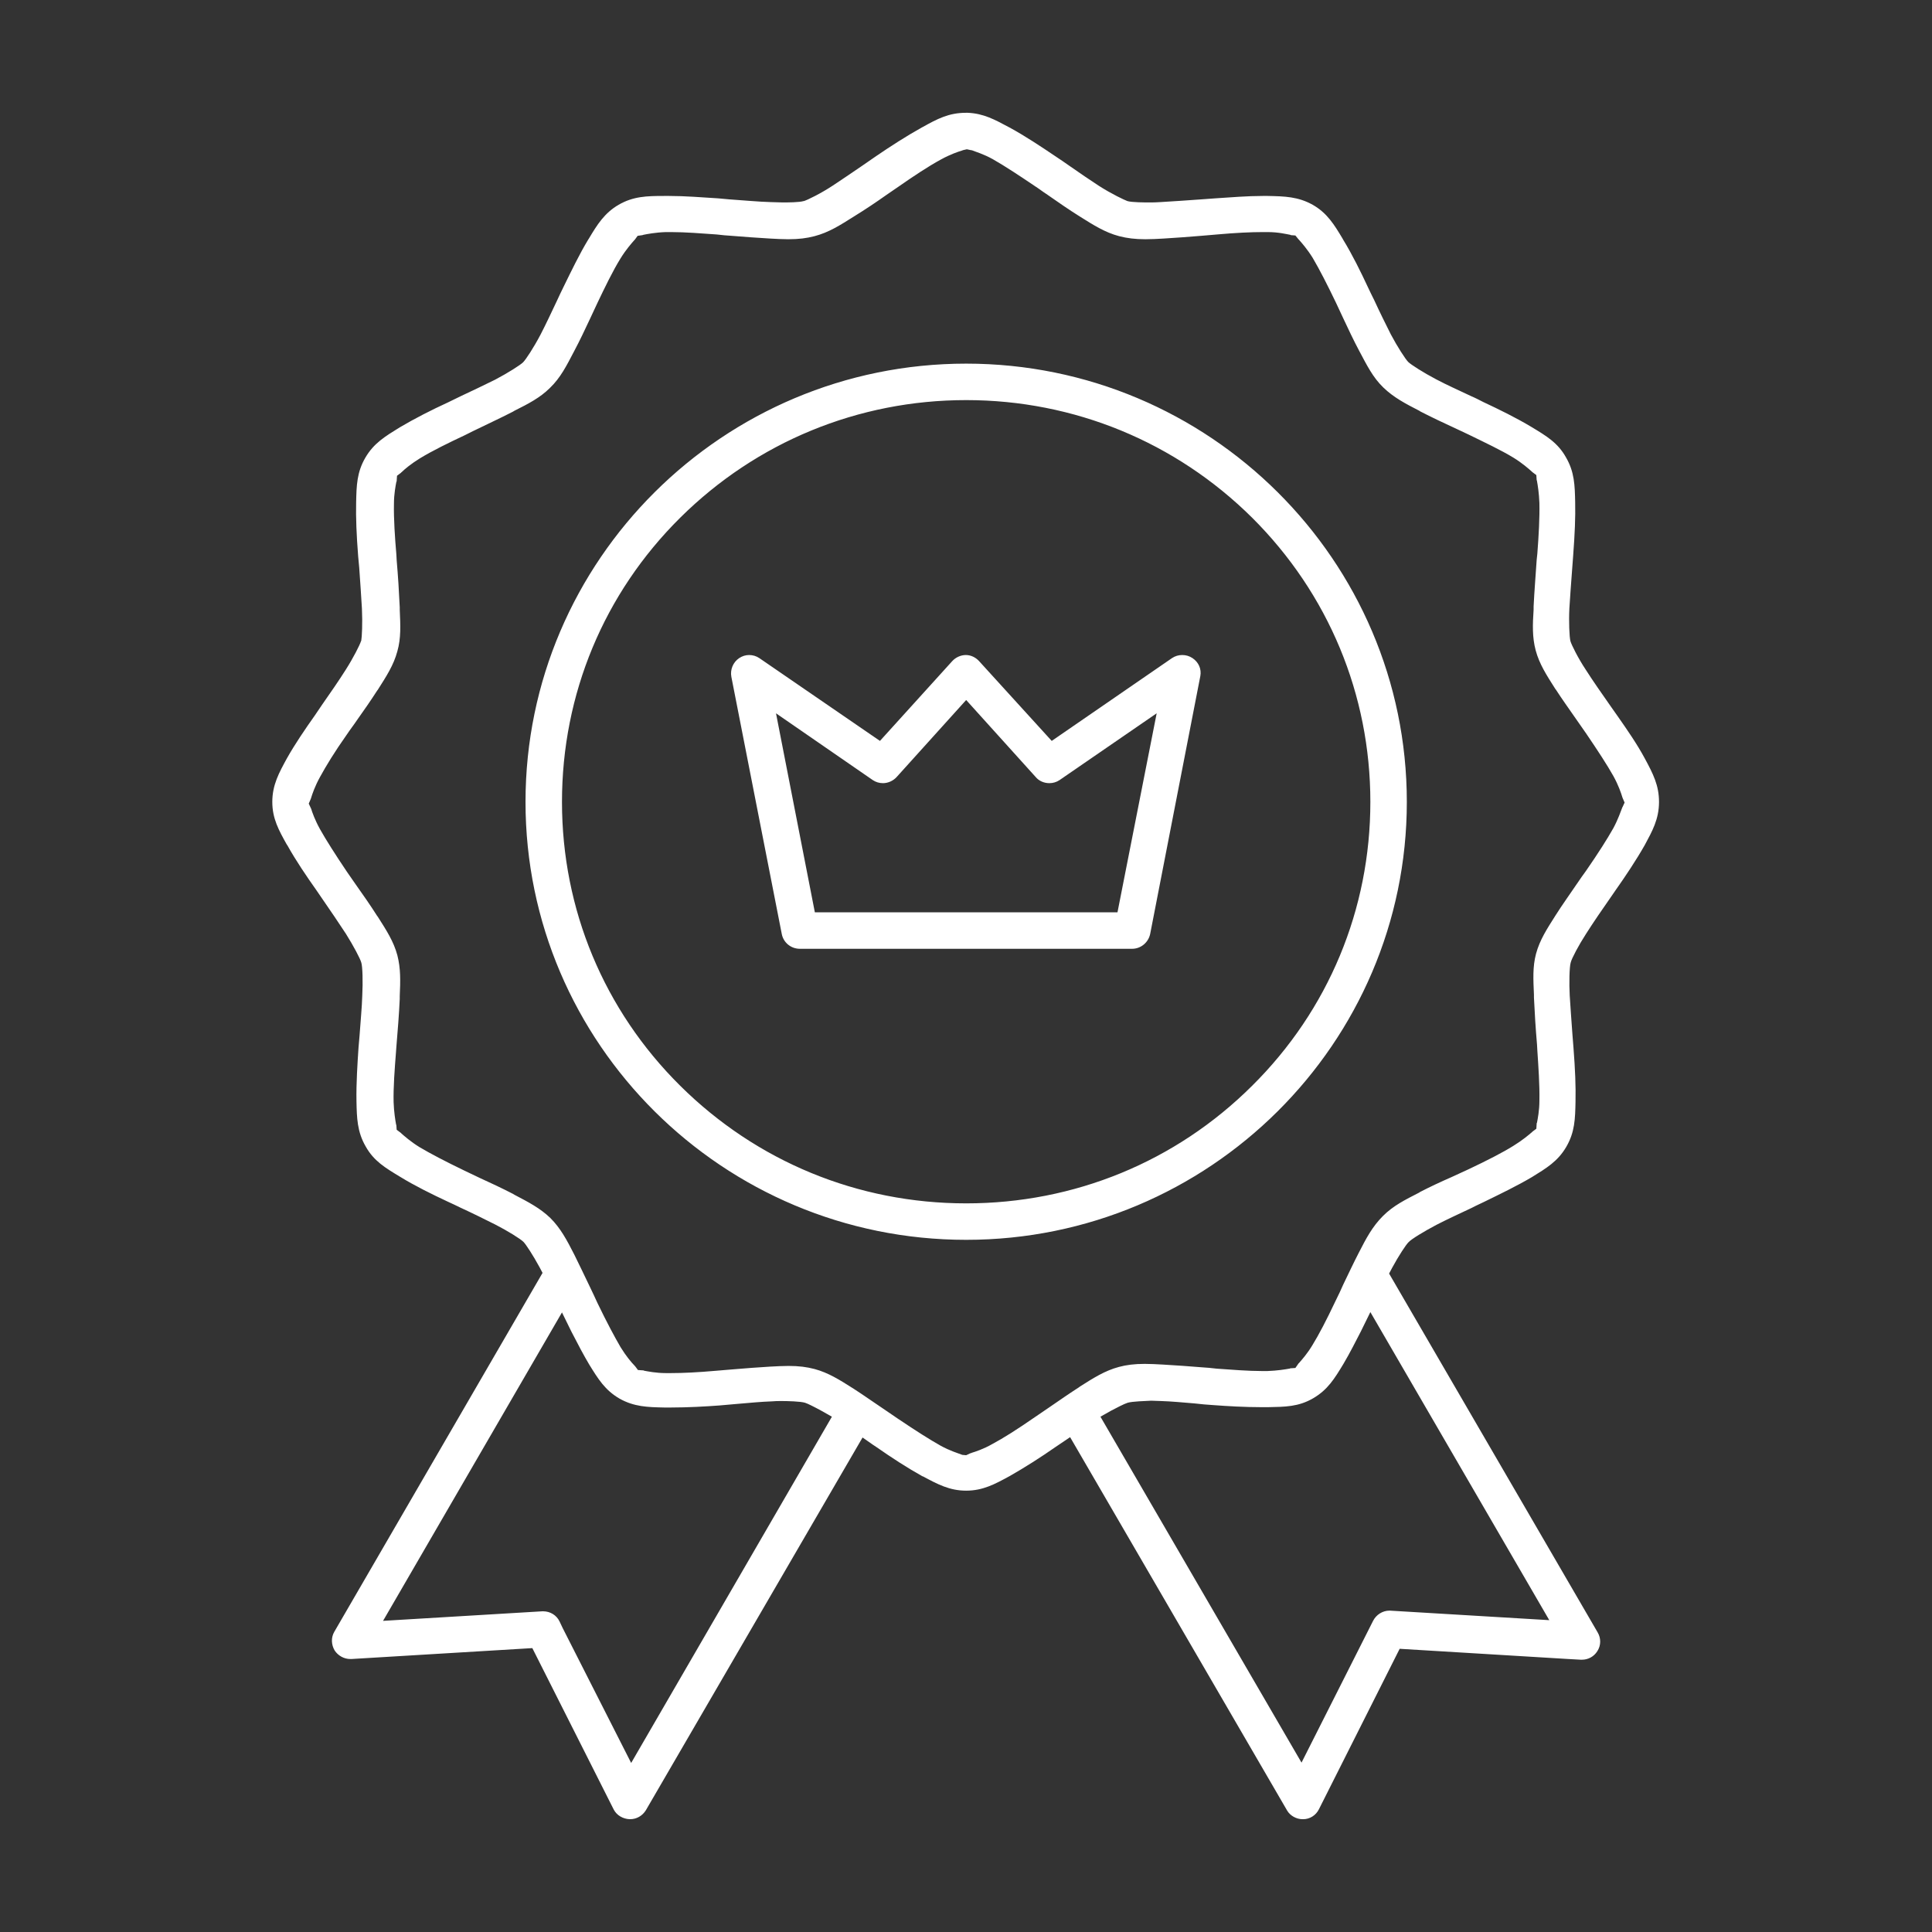
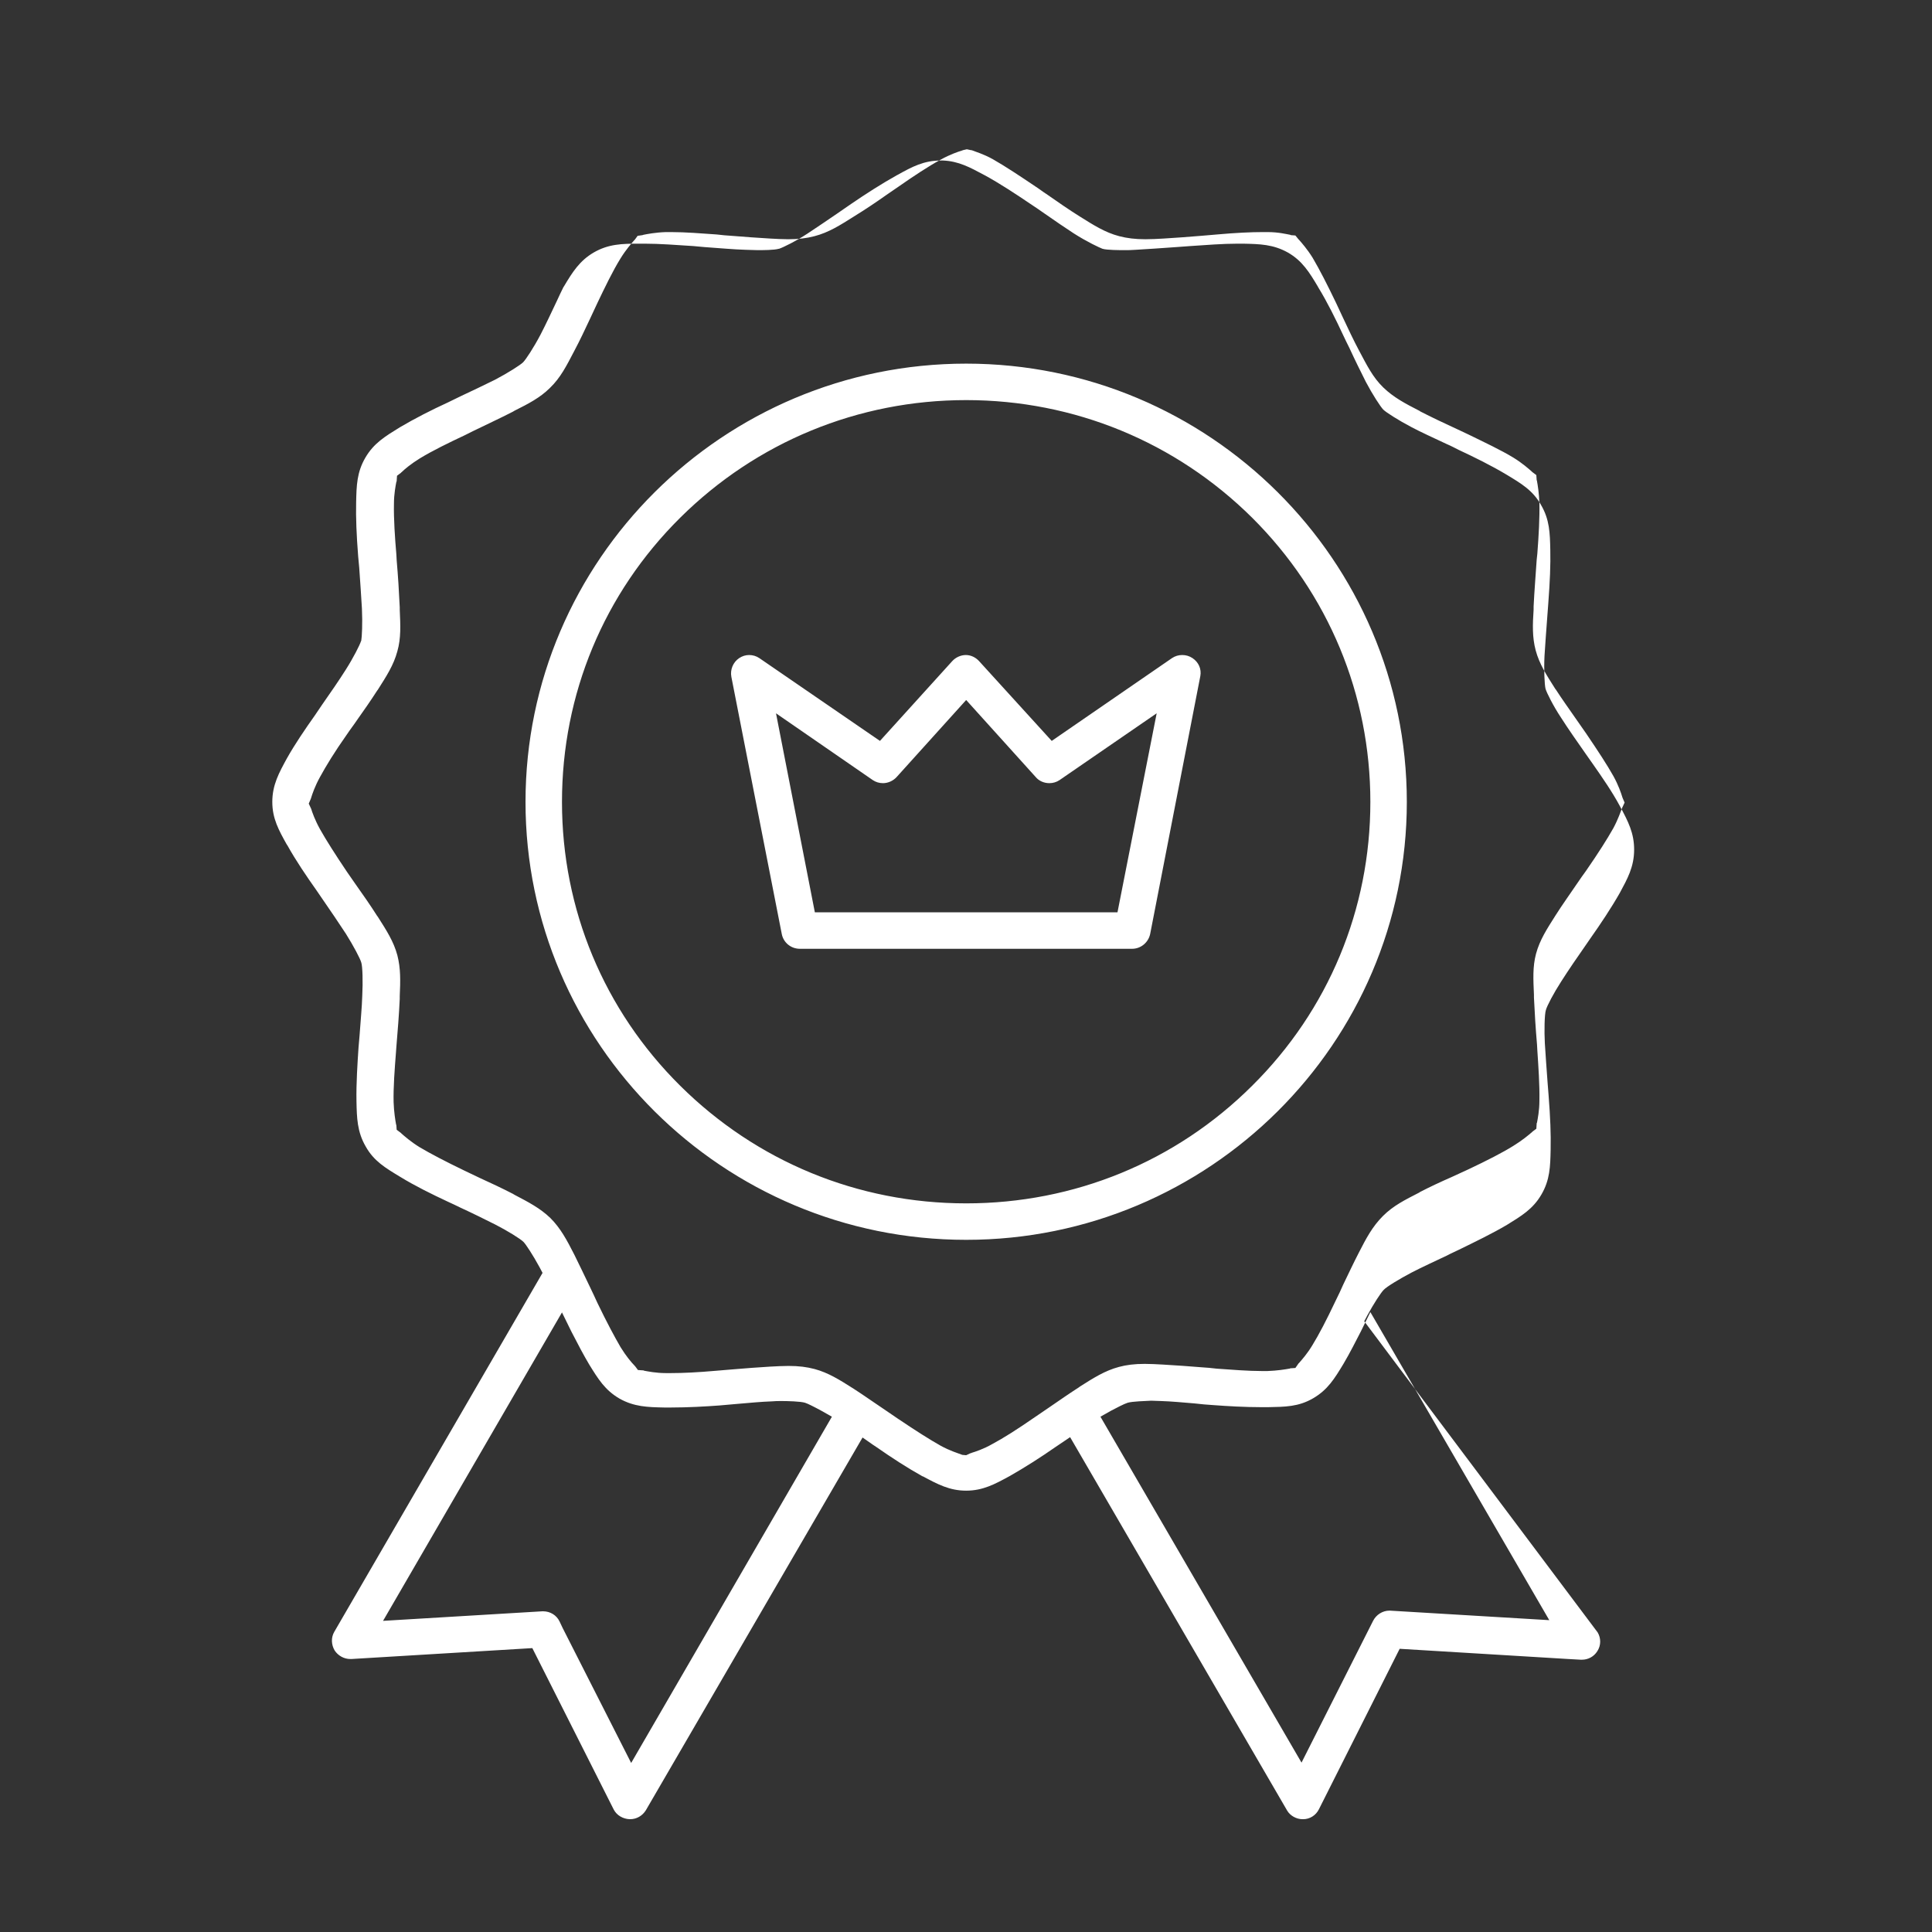
<svg xmlns="http://www.w3.org/2000/svg" id="Layer_1" x="0px" y="0px" viewBox="0 0 566.9 566.9" style="enable-background:new 0 0 566.9 566.9;" xml:space="preserve">
  <rect x="0" y="0" width="566.9" height="566.9" fill="#333333" stroke="none" />
  <style type="text/css">	.st0{fill:#FFFFFF;}</style>
  <g>
-     <path class="st0" d="M382.2,533.8c-1.8,0-3.6-1-4.5-2.5L314,421.7l-4.3,2.9c-4.3,3-9,6-13.4,8.5c-4.4,2.4-7.9,4.3-12.8,4.3  s-8.4-1.9-12.7-4.2h-0.1c-4.5-2.5-9.1-5.5-13.4-8.5l-1.2-0.8l-3-2.1l-63.6,109.4c-1,1.6-2.7,2.6-4.6,2.6h-0.2  c-1.9-0.1-3.7-1.1-4.6-2.8l-23.9-47.4l-53.1,3.2c-0.1,0-0.2,0-0.3,0c-1.9,0-3.6-1-4.6-2.5c-1-1.7-1.1-3.8-0.1-5.5l61.1-105.3  l-0.9-1.7c-1.9-3.5-4-6.7-4.7-7.4c-0.9-0.9-4.6-3.2-8.3-5.1c-3-1.5-6.4-3.2-10.1-4.9c-1.2-0.6-2.5-1.2-3.8-1.8  c-4.5-2.1-9.6-4.6-14-7.3c-4.3-2.6-7.7-4.6-10.1-8.9c-2.5-4.3-2.6-8.4-2.7-13.2c-0.1-5.4,0.3-11.3,0.6-15.8l0.3-3.5  c0.3-4.3,0.7-8.3,0.8-11.8c0.2-4,0.1-8.5-0.3-9.7c-0.3-1.1-2.3-4.9-4.5-8.4c-2.1-3.2-4.6-6.9-7.3-10.8l-1.3-1.9  c-2.9-4.1-6.1-8.8-8.6-13.3l-0.1-0.1c-2.4-4.3-4.3-7.7-4.3-12.6c0-5,2-8.6,4.3-12.8c2.3-4.1,5.3-8.5,8.2-12.6l2.1-3.1  c2.6-3.7,5-7.2,6.9-10.2c2.3-3.6,4.2-7.4,4.5-8.4l0.1-0.2c0.2-1,0.4-5.2,0.2-9.4c-0.2-3.6-0.5-7.7-0.8-12.1l-0.3-3.2  c-0.5-6.3-0.7-11.5-0.6-15.8c0.1-5,0.2-8.9,2.7-13.2s5.9-6.3,10.1-8.9c4.4-2.6,9.3-5.1,14.1-7.3c1.3-0.6,2.6-1.3,3.9-1.9  c3.6-1.7,7-3.3,10-4.8c3.8-2,7.4-4.3,8.2-5.1c0.8-0.8,3.1-4.3,5.1-8.1c1.5-2.9,3.1-6.3,4.8-9.9c0.6-1.3,1.2-2.6,1.9-4  c2.3-4.7,4.7-9.7,7.3-14l0.2-0.3c2.5-4.2,4.6-7.5,8.7-9.9c4.3-2.5,8.3-2.6,13.3-2.6c0.5,0,1.1,0,1.6,0c4.6,0,9.5,0.4,14.3,0.7  l3.3,0.3c4.4,0.3,8.5,0.7,12.1,0.8c1.1,0,2.3,0.1,3.5,0.1c1.5,0,4.9,0,6.2-0.4l0,0h0.1l0,0c1.2-0.4,4.9-2.2,8.4-4.5  c2.6-1.7,5.5-3.7,8.6-5.8c1.4-1,2.8-1.9,4.2-2.9c4.1-2.8,8.9-5.9,13.4-8.4l0.2-0.1c4.3-2.4,7.7-4.2,12.7-4.2h0.6  c4.6,0.2,7.9,2,12,4.2l0.2,0.1c4.6,2.5,9.4,5.7,13.4,8.4c1.5,1,3,2,4.4,3c3,2.1,5.8,4,8.4,5.7c3.9,2.5,7.6,4.2,8.4,4.5  c1.3,0.4,5.2,0.4,6.3,0.4c1.1,0,2.3,0,3.4-0.1c3.6-0.2,7.7-0.5,12-0.8l4.1-0.3c4.6-0.3,9.4-0.7,13.9-0.7c0.5,0,0.9,0,1.4,0h0.1  c5,0.1,8.9,0.2,13.2,2.6c4.2,2.4,6.3,5.8,8.8,10l0.1,0.2c2.7,4.4,5.2,9.5,7.3,14c0.6,1.3,1.2,2.5,1.8,3.7c1.7,3.7,3.4,7.1,4.9,10.1  c1.9,3.6,4.3,7.3,5.1,8.1c0.8,0.8,4.4,3.1,8.2,5.1c3,1.6,6.6,3.2,10.4,5c1.2,0.5,2.3,1.1,3.5,1.7c4.5,2.1,9.6,4.6,14.1,7.3  c4.3,2.6,7.7,4.6,10.1,8.9c2.5,4.3,2.6,8.2,2.7,13.2c0.1,4.3-0.1,9.2-0.6,15.8c-0.1,1.3-0.2,2.7-0.3,4c-0.3,4.1-0.6,7.9-0.8,11.3  c-0.2,3.9,0,8.4,0.3,9.6c0.3,1.1,2.3,5.1,4.5,8.4c2.1,3.3,4.7,7,7.5,11l1.9,2.7c2.8,4,5.7,8.2,7.9,12.3c2.5,4.6,4.2,8,4.2,12.8  c0,5.1-2,8.6-4.2,12.7c-2.5,4.4-5.7,9.2-8.6,13.3l-1.1,1.6c-2.8,4-5.4,7.8-7.5,11.1c-2.2,3.4-4.2,7.2-4.5,8.4  c-0.4,1.2-0.5,6.2-0.3,9.7c0.2,3.4,0.5,7.3,0.8,11.5l0.3,3.8c0.5,6.4,0.7,11.4,0.6,15.8v0.1c-0.1,5-0.2,8.9-2.7,13.2  c-2.5,4.3-5.9,6.3-10.1,8.9c-4.4,2.6-9.4,5-14.1,7.3c-1.2,0.6-2.4,1.1-3.5,1.7c-3.8,1.8-7.3,3.4-10.4,5c-3.6,1.9-7.4,4.2-8.2,5.1  c-0.8,0.8-2.9,4-4.8,7.5l-0.9,1.7L468.8,479c1,1.7,1,3.8-0.1,5.5c-1,1.6-2.7,2.5-4.5,2.5c-0.1,0-0.2,0-0.4,0l-3.6-0.2l0,0l-49.5-3  L387,530.9c-0.9,1.8-2.7,2.9-4.6,2.9L382.2,533.8z M185.2,517.3l58.9-101.6l-3-1.7c-2.2-1.2-4.2-2.2-4.9-2.4  c-1.3-0.4-5.1-0.5-6.9-0.5c-0.9,0-1.9,0-2.9,0.1c-2.9,0.1-6.2,0.4-9.6,0.7c-1.9,0.2-3.8,0.3-5.7,0.5c-4,0.3-9.3,0.6-14.2,0.6  c-0.6,0-1.2,0-1.8,0h-0.2c-4.9-0.1-8.8-0.2-13.1-2.6c-4.3-2.5-6.3-5.8-8.9-10c-1.6-2.7-3.2-5.7-5.2-9.6l-2.8-5.7l-52.5,90.5  l46.7-2.8c0.1,0,0.2,0,0.3,0c2,0,3.9,1.1,4.8,3l0.9,1.9l0,0L185.2,517.3z M330.9,411.6c-1,0.3-3.5,1.6-5,2.4l-3,1.7l59,101.5  l21-41.6c0.9-1.8,2.8-3,4.8-3h0.1l46.8,2.8L402.1,385l-2.8,5.7c-1.4,2.7-3.2,6.3-5.1,9.5c-2.6,4.3-4.6,7.6-8.9,10.1  s-8.2,2.5-13.2,2.6c-0.7,0-1.3,0-2,0c-4.9,0-10-0.3-14-0.6c-1.9-0.1-3.8-0.3-5.6-0.5c-3.5-0.3-6.8-0.6-9.8-0.7c-1,0-2-0.1-2.9-0.1  C335.9,411.1,332.3,411.2,330.9,411.6L330.9,411.6C331,411.5,330.9,411.6,330.9,411.6L330.9,411.6z M283.5,427l1.3-0.6  c0.1,0,0.2,0,0.3-0.1c1-0.3,3.5-1.1,6.1-2.6c3.2-1.7,7.3-4.3,12.5-7.9c1.5-1,2.9-2,4.4-3c2.9-2,5.8-4,8.6-5.8l0.1-0.1  c4.1-2.6,7.4-4.7,11.5-5.8c2.2-0.6,4.6-0.9,7.6-0.9c1.7,0,3.4,0.1,5.3,0.2c3.7,0.2,7.6,0.5,11.4,0.8c1.5,0.1,2.9,0.2,4.4,0.4  c4.3,0.3,9.2,0.7,13.3,0.7c0.5,0,1.1,0,1.6,0c2.9-0.1,5.3-0.5,6.4-0.7c0.1,0,0.2,0,0.3-0.1l1.5-0.1l0.9-1.3  c0.1-0.1,0.1-0.1,0.2-0.2c0.8-0.9,2.4-2.7,3.9-5.2c1.9-3.1,4-7.1,6.8-13c0.8-1.6,1.6-3.3,2.3-4.9c1.5-3.1,3-6.3,4.5-9.2  c2.2-4.3,4-7.7,7.1-10.8c3-3,6.4-4.7,10.7-6.9l0.1-0.1c2.9-1.5,6.1-3,9.3-4.4c1.7-0.8,3.3-1.5,5-2.3c5.5-2.6,10-4.9,13.2-6.9  c2.6-1.6,4.5-3.2,5.3-3.9c0.1-0.1,0.2-0.1,0.2-0.2l1.2-0.9l0.1-1.5c0-0.1,0-0.2,0.1-0.3c0.2-1.1,0.7-3.5,0.7-6.4  c0.1-4.5-0.3-10.2-0.6-14.7l-0.1-1.8c-0.4-4.6-0.7-9.4-0.9-13.8v-0.8c-0.2-4.6-0.4-8.2,0.6-12c1.1-4.1,3.2-7.3,5.8-11.4  c1.9-3,4.2-6.2,6.3-9.3c0.9-1.3,1.7-2.5,2.6-3.7c3.6-5.2,6.2-9.3,8-12.5c1.4-2.6,2.2-5,2.6-6c0-0.1,0.1-0.2,0.1-0.2l0.6-1.3  l-0.6-1.4l-0.1-0.3c-0.3-1-1.1-3.4-2.6-6.1c-1.8-3.2-4.4-7.2-8-12.5c-1-1.4-2-2.9-3-4.3c-2-2.9-4.1-5.8-5.9-8.6l-0.1-0.1  c-2.6-4.1-4.7-7.3-5.8-11.4c-1-3.8-0.9-7.4-0.6-11.9V178c0.2-4.3,0.6-9.1,0.9-13.7l0.2-1.9c0.4-5.2,0.7-10.6,0.6-14.8  c-0.1-2.9-0.5-5.3-0.7-6.4c0-0.1,0-0.2-0.1-0.3l-0.1-1.5l-1.2-0.9l-0.2-0.2c-0.8-0.7-2.7-2.4-5.3-4c-3.6-2.2-8.5-4.5-13.2-6.8  c-1.1-0.5-2.3-1.1-3.4-1.6c-3.7-1.7-7.5-3.5-10.8-5.2l-0.1-0.1c-4.3-2.2-7.7-4-10.7-6.9c-3.1-3-4.8-6.5-7.1-10.8  c-1.6-3-3.2-6.4-4.7-9.6c-0.7-1.5-1.4-3-2.1-4.5c-2.6-5.4-4.8-9.7-6.8-13.1c-1.6-2.6-3.3-4.5-4-5.3l-0.2-0.2l-0.9-1.1l-1.3-0.1  l-0.2-0.1c-1.1-0.2-3.5-0.8-6.6-0.8c-0.5,0-1,0-1.5,0c-3.4,0-7.8,0.2-13.4,0.7c-1.5,0.1-3.1,0.3-4.7,0.4c-3.7,0.3-7.5,0.6-11,0.8  c-1.7,0.1-3.6,0.2-5.3,0.2c-3,0-5.4-0.3-7.7-0.9c-4.2-1.1-7.6-3.3-11.6-5.8c-3.2-2-6.5-4.3-9.8-6.6c-1.1-0.7-2.1-1.5-3.2-2.2  c-4.3-2.9-8.8-5.9-12.5-8c-2.7-1.5-5.1-2.2-6.1-2.6l-0.3-0.1c0.1,0,0.1,0,0.2,0.1l-1.4-0.3l-1.3,0.3h0.1c-0.1,0-0.2,0.1-0.3,0.1  c-1,0.3-3.4,1.1-6.1,2.6c-3.7,2-8.2,5-12.5,8c-1.2,0.8-2.3,1.6-3.5,2.4c-3.1,2.2-6.4,4.4-9.5,6.3c-4.1,2.6-7.4,4.7-11.6,5.8  c-2.3,0.6-4.6,0.9-7.7,0.9c-1.7,0-3.5-0.1-5.3-0.2c-3.6-0.2-7.5-0.5-11.3-0.8c-1.5-0.1-2.9-0.2-4.4-0.4c-4.3-0.3-9.2-0.7-13.3-0.7  c-0.5,0-1.1,0-1.6,0c-3.1,0.1-5.6,0.6-6.6,0.8l-0.3,0.1l-1.4,0.2l-0.8,1.1l-0.2,0.2c-0.7,0.8-2.4,2.7-4,5.3  c-2.3,3.7-4.7,8.7-6.8,13.1c-0.7,1.5-1.4,3-2.1,4.5c-1.5,3.2-3.1,6.6-4.7,9.6c-2.3,4.4-4,7.8-7.1,10.8c-2.9,2.9-6.4,4.7-10.4,6.7  l-0.5,0.3c-3.7,1.9-7.8,3.8-11.7,5.7l-2.4,1.2c-4.7,2.2-9.6,4.6-13.2,6.8c-2.6,1.6-4.5,3.2-5.3,4c-0.1,0.1-0.2,0.1-0.2,0.2  l-1.2,0.9l-0.1,1.5c0,0.1,0,0.2-0.1,0.3c-0.2,1.1-0.7,3.5-0.7,6.4c-0.1,4.4,0.3,10.2,0.7,14.8l0.1,1.8c0.4,4.6,0.7,9.4,0.9,13.8  v0.7c0.2,4.6,0.4,8.3-0.7,12.2c-1.1,4.1-3.2,7.3-5.8,11.4l-0.1,0.1c-1.8,2.8-3.8,5.7-5.8,8.5c-1,1.5-2.1,2.9-3.1,4.4  c-3.6,5.1-6.1,9.2-7.9,12.5c-1.5,2.7-2.3,5.1-2.6,6.1l-0.1,0.3l-0.6,1.4l0.6,1.3c0,0.1,0.1,0.1,0.1,0.2c0.3,1,1.1,3.3,2.6,6  c1.8,3.2,4.4,7.3,7.9,12.5c0.8,1.2,1.7,2.4,2.5,3.6c2.2,3.1,4.5,6.4,6.4,9.4l0.1,0.1c2.6,4.1,4.7,7.3,5.8,11.4  c1,3.9,0.9,7.5,0.7,12v0.8c-0.2,4.5-0.6,9.4-1,14.2l-0.1,1.4c-0.4,5.1-0.8,10.4-0.7,14.7c0.1,2.9,0.5,5.3,0.7,6.4  c0,0.1,0,0.2,0.1,0.3l0.1,1.4l1.2,0.9l0.2,0.2c0.8,0.7,2.7,2.4,5.3,4c3.2,1.9,7.6,4.2,13.2,6.9c1.5,0.7,2.9,1.4,4.4,2.1  c3.3,1.5,6.7,3.1,9.8,4.7l0.5,0.3c4,2.1,7.5,3.9,10.5,6.8c3,3,4.8,6.4,7,10.7c1.5,3,3,6.2,4.5,9.3c0.8,1.7,1.6,3.3,2.3,4.9  c2.8,5.8,5,9.9,6.8,13c1.6,2.6,3.2,4.5,4,5.3c0.1,0.1,0.1,0.2,0.2,0.2l0.9,1.2l1.5,0.1c0.1,0,0.2,0,0.3,0.1  c1.1,0.2,3.5,0.7,6.4,0.7c0.5,0,1,0,1.5,0l0,0c3.4,0,7.8-0.2,13.4-0.7c1.6-0.1,3.2-0.3,4.8-0.4c3.6-0.3,7.4-0.6,10.9-0.8  c1.9-0.1,3.7-0.2,5.4-0.2c3,0,5.3,0.3,7.6,0.9c4.1,1.1,7.4,3.2,11.5,5.8c2.8,1.8,5.6,3.8,8.6,5.8c1.5,1,2.9,2,4.4,3  c5.2,3.5,9.3,6.1,12.5,7.9c2.7,1.5,5.1,2.2,6.1,2.6l0.3,0.1L283.5,427z M283.5,363.8c-71.3,0-129.3-57.6-129.3-128.5  s58-128.6,129.3-128.6s129.3,57.7,129.3,128.6C412.8,306.1,354.8,363.8,283.5,363.8z M283.5,117.4c-31.7,0-61.5,12.3-83.9,34.5  s-34.7,51.8-34.7,83.4c0,31.5,12.3,61.1,34.7,83.3c22.4,22.2,52.1,34.5,83.9,34.5c31.7,0,61.5-12.2,83.9-34.5  c22.4-22.2,34.7-51.8,34.7-83.3s-12.3-61.1-34.7-83.4C345,129.7,315.2,117.4,283.5,117.4z M234.7,278.4c-2.6,0-4.8-1.8-5.3-4.3  l-14.8-75.5c-0.4-2.1,0.5-4.3,2.3-5.5c0.9-0.6,1.9-0.9,2.9-0.9c1.1,0,2.1,0.3,3,0.9l35.4,24.3l21.2-23.4c1-1.1,2.5-1.8,4-1.8  s2.9,0.7,3.9,1.8l1,1.1l0,0l20.3,22.3l35.3-24.3c0.9-0.6,1.9-0.9,3-0.9s2.1,0.3,3,0.9c1.8,1.2,2.7,3.2,2.3,5.3L337.5,274  c-0.5,2.5-2.7,4.4-5.3,4.4H234.7z M239.1,267.7h88.8l11.5-58.4l-28.5,19.6c-0.9,0.6-1.9,0.9-3,0.9c-1.5,0-3-0.6-4-1.8l-20.4-22.6  L263.1,228c-1,1.1-2.5,1.8-4,1.8l0,0c-1.1,0-2.1-0.3-3-0.9l-28.4-19.6L239.1,267.7z" />
+     <path class="st0" d="M382.2,533.8c-1.8,0-3.6-1-4.5-2.5L314,421.7l-4.3,2.9c-4.3,3-9,6-13.4,8.5c-4.4,2.4-7.9,4.3-12.8,4.3  s-8.4-1.9-12.7-4.2h-0.1c-4.5-2.5-9.1-5.5-13.4-8.5l-1.2-0.8l-3-2.1l-63.6,109.4c-1,1.6-2.7,2.6-4.6,2.6h-0.2  c-1.9-0.1-3.7-1.1-4.6-2.8l-23.9-47.4l-53.1,3.2c-0.1,0-0.2,0-0.3,0c-1.9,0-3.6-1-4.6-2.5c-1-1.7-1.1-3.8-0.1-5.5l61.1-105.3  l-0.9-1.7c-1.9-3.5-4-6.7-4.7-7.4c-0.9-0.9-4.6-3.2-8.3-5.1c-3-1.5-6.4-3.2-10.1-4.9c-1.2-0.6-2.5-1.2-3.8-1.8  c-4.5-2.1-9.6-4.6-14-7.3c-4.3-2.6-7.7-4.6-10.1-8.9c-2.5-4.3-2.6-8.4-2.7-13.2c-0.1-5.4,0.3-11.3,0.6-15.8l0.3-3.5  c0.3-4.3,0.7-8.3,0.8-11.8c0.2-4,0.1-8.5-0.3-9.7c-0.3-1.1-2.3-4.9-4.5-8.4c-2.1-3.2-4.6-6.9-7.3-10.8l-1.3-1.9  c-2.9-4.1-6.1-8.8-8.6-13.3l-0.1-0.1c-2.4-4.3-4.3-7.7-4.3-12.6c0-5,2-8.6,4.3-12.8c2.3-4.1,5.3-8.5,8.2-12.6l2.1-3.1  c2.6-3.7,5-7.2,6.9-10.2c2.3-3.6,4.2-7.4,4.5-8.4l0.1-0.2c0.2-1,0.4-5.2,0.2-9.4c-0.2-3.6-0.5-7.7-0.8-12.1l-0.3-3.2  c-0.5-6.3-0.7-11.5-0.6-15.8c0.1-5,0.2-8.9,2.7-13.2s5.9-6.3,10.1-8.9c4.4-2.6,9.3-5.1,14.1-7.3c1.3-0.6,2.6-1.3,3.9-1.9  c3.6-1.7,7-3.3,10-4.8c3.8-2,7.4-4.3,8.2-5.1c0.8-0.8,3.1-4.3,5.1-8.1c1.5-2.9,3.1-6.3,4.8-9.9c0.6-1.3,1.2-2.6,1.9-4  l0.2-0.3c2.5-4.2,4.6-7.5,8.7-9.9c4.3-2.5,8.3-2.6,13.3-2.6c0.5,0,1.1,0,1.6,0c4.6,0,9.5,0.4,14.3,0.7  l3.3,0.3c4.4,0.3,8.5,0.7,12.1,0.8c1.1,0,2.3,0.1,3.5,0.1c1.5,0,4.9,0,6.2-0.4l0,0h0.1l0,0c1.2-0.4,4.9-2.2,8.4-4.5  c2.6-1.7,5.5-3.7,8.6-5.8c1.4-1,2.8-1.9,4.2-2.9c4.1-2.8,8.9-5.9,13.4-8.4l0.2-0.1c4.3-2.4,7.7-4.2,12.7-4.2h0.6  c4.6,0.2,7.9,2,12,4.2l0.2,0.1c4.6,2.5,9.4,5.7,13.4,8.4c1.5,1,3,2,4.4,3c3,2.1,5.8,4,8.4,5.7c3.9,2.5,7.6,4.2,8.4,4.5  c1.3,0.4,5.2,0.4,6.3,0.4c1.1,0,2.3,0,3.4-0.1c3.6-0.2,7.7-0.5,12-0.8l4.1-0.3c4.6-0.3,9.4-0.7,13.9-0.7c0.5,0,0.9,0,1.4,0h0.1  c5,0.1,8.9,0.2,13.2,2.6c4.2,2.4,6.3,5.8,8.8,10l0.1,0.2c2.7,4.4,5.2,9.5,7.3,14c0.6,1.3,1.2,2.5,1.8,3.7c1.7,3.7,3.4,7.1,4.9,10.1  c1.9,3.6,4.3,7.3,5.1,8.1c0.8,0.8,4.4,3.1,8.2,5.1c3,1.6,6.6,3.2,10.4,5c1.2,0.5,2.3,1.1,3.5,1.7c4.5,2.1,9.6,4.6,14.1,7.3  c4.3,2.6,7.7,4.6,10.1,8.9c2.5,4.3,2.6,8.2,2.7,13.2c0.1,4.3-0.1,9.2-0.6,15.8c-0.1,1.3-0.2,2.7-0.3,4c-0.3,4.1-0.6,7.9-0.8,11.3  c-0.2,3.9,0,8.4,0.3,9.6c0.3,1.1,2.3,5.1,4.5,8.4c2.1,3.3,4.7,7,7.5,11l1.9,2.7c2.8,4,5.7,8.2,7.9,12.3c2.5,4.6,4.2,8,4.2,12.8  c0,5.1-2,8.6-4.2,12.7c-2.5,4.4-5.7,9.2-8.6,13.3l-1.1,1.6c-2.8,4-5.4,7.8-7.5,11.1c-2.2,3.4-4.2,7.2-4.5,8.4  c-0.4,1.2-0.5,6.2-0.3,9.7c0.2,3.4,0.5,7.3,0.8,11.5l0.3,3.8c0.5,6.4,0.7,11.4,0.6,15.8v0.1c-0.1,5-0.2,8.9-2.7,13.2  c-2.5,4.3-5.9,6.3-10.1,8.9c-4.4,2.6-9.4,5-14.1,7.3c-1.2,0.6-2.4,1.1-3.5,1.7c-3.8,1.8-7.3,3.4-10.4,5c-3.6,1.9-7.4,4.2-8.2,5.1  c-0.8,0.8-2.9,4-4.8,7.5l-0.9,1.7L468.8,479c1,1.7,1,3.8-0.1,5.5c-1,1.6-2.7,2.5-4.5,2.5c-0.1,0-0.2,0-0.4,0l-3.6-0.2l0,0l-49.5-3  L387,530.9c-0.9,1.8-2.7,2.9-4.6,2.9L382.2,533.8z M185.2,517.3l58.9-101.6l-3-1.7c-2.2-1.2-4.2-2.2-4.9-2.4  c-1.3-0.4-5.1-0.5-6.9-0.5c-0.9,0-1.9,0-2.9,0.1c-2.9,0.1-6.2,0.4-9.6,0.7c-1.9,0.2-3.8,0.3-5.7,0.5c-4,0.3-9.3,0.6-14.2,0.6  c-0.6,0-1.2,0-1.8,0h-0.2c-4.9-0.1-8.8-0.2-13.1-2.6c-4.3-2.5-6.3-5.8-8.9-10c-1.6-2.7-3.2-5.7-5.2-9.6l-2.8-5.7l-52.5,90.5  l46.7-2.8c0.1,0,0.2,0,0.3,0c2,0,3.9,1.1,4.8,3l0.9,1.9l0,0L185.2,517.3z M330.9,411.6c-1,0.3-3.5,1.6-5,2.4l-3,1.7l59,101.5  l21-41.6c0.9-1.8,2.8-3,4.8-3h0.1l46.8,2.8L402.1,385l-2.8,5.7c-1.4,2.7-3.2,6.3-5.1,9.5c-2.6,4.3-4.6,7.6-8.9,10.1  s-8.2,2.5-13.2,2.6c-0.7,0-1.3,0-2,0c-4.9,0-10-0.3-14-0.6c-1.9-0.1-3.8-0.3-5.6-0.5c-3.5-0.3-6.8-0.6-9.8-0.7c-1,0-2-0.1-2.9-0.1  C335.9,411.1,332.3,411.2,330.9,411.6L330.9,411.6C331,411.5,330.9,411.6,330.9,411.6L330.9,411.6z M283.5,427l1.3-0.6  c0.1,0,0.2,0,0.3-0.1c1-0.3,3.5-1.1,6.1-2.6c3.2-1.7,7.3-4.3,12.5-7.9c1.5-1,2.9-2,4.4-3c2.9-2,5.8-4,8.6-5.8l0.1-0.1  c4.1-2.6,7.4-4.7,11.5-5.8c2.2-0.6,4.6-0.9,7.6-0.9c1.7,0,3.4,0.1,5.3,0.2c3.7,0.2,7.6,0.5,11.4,0.8c1.5,0.1,2.9,0.2,4.4,0.4  c4.3,0.3,9.2,0.7,13.3,0.7c0.5,0,1.1,0,1.6,0c2.9-0.1,5.3-0.5,6.4-0.7c0.1,0,0.2,0,0.3-0.1l1.5-0.1l0.9-1.3  c0.1-0.1,0.1-0.1,0.2-0.2c0.8-0.9,2.4-2.7,3.9-5.2c1.9-3.1,4-7.1,6.8-13c0.8-1.6,1.6-3.3,2.3-4.9c1.5-3.1,3-6.3,4.5-9.2  c2.2-4.3,4-7.7,7.1-10.8c3-3,6.4-4.7,10.7-6.9l0.1-0.1c2.9-1.5,6.1-3,9.3-4.4c1.7-0.8,3.3-1.5,5-2.3c5.5-2.6,10-4.9,13.2-6.9  c2.6-1.6,4.5-3.2,5.3-3.9c0.1-0.1,0.2-0.1,0.2-0.2l1.2-0.9l0.1-1.5c0-0.1,0-0.2,0.1-0.3c0.2-1.1,0.7-3.5,0.7-6.4  c0.1-4.5-0.3-10.2-0.6-14.7l-0.1-1.8c-0.4-4.6-0.7-9.4-0.9-13.8v-0.8c-0.2-4.6-0.4-8.2,0.6-12c1.1-4.1,3.2-7.3,5.8-11.4  c1.9-3,4.2-6.2,6.3-9.3c0.9-1.3,1.7-2.5,2.6-3.7c3.6-5.2,6.2-9.3,8-12.5c1.4-2.6,2.2-5,2.6-6c0-0.1,0.1-0.2,0.1-0.2l0.6-1.3  l-0.6-1.4l-0.1-0.3c-0.3-1-1.1-3.4-2.6-6.1c-1.8-3.2-4.4-7.2-8-12.5c-1-1.4-2-2.9-3-4.3c-2-2.9-4.1-5.8-5.9-8.6l-0.1-0.1  c-2.6-4.1-4.7-7.3-5.8-11.4c-1-3.8-0.9-7.4-0.6-11.9V178c0.2-4.3,0.6-9.1,0.9-13.7l0.2-1.9c0.4-5.2,0.7-10.6,0.6-14.8  c-0.1-2.9-0.5-5.3-0.7-6.4c0-0.1,0-0.2-0.1-0.3l-0.1-1.5l-1.2-0.9l-0.2-0.2c-0.8-0.7-2.7-2.4-5.3-4c-3.6-2.2-8.5-4.5-13.2-6.8  c-1.1-0.5-2.3-1.1-3.4-1.6c-3.7-1.7-7.5-3.5-10.8-5.2l-0.1-0.1c-4.3-2.2-7.7-4-10.7-6.9c-3.1-3-4.8-6.5-7.1-10.8  c-1.6-3-3.2-6.4-4.7-9.6c-0.7-1.5-1.4-3-2.1-4.5c-2.6-5.4-4.8-9.7-6.8-13.1c-1.6-2.6-3.3-4.5-4-5.3l-0.2-0.2l-0.9-1.1l-1.3-0.1  l-0.2-0.1c-1.1-0.2-3.5-0.8-6.6-0.8c-0.5,0-1,0-1.5,0c-3.4,0-7.8,0.2-13.4,0.7c-1.5,0.1-3.1,0.3-4.7,0.4c-3.7,0.3-7.5,0.6-11,0.8  c-1.7,0.1-3.6,0.2-5.3,0.2c-3,0-5.4-0.3-7.7-0.9c-4.2-1.1-7.6-3.3-11.6-5.8c-3.2-2-6.5-4.3-9.8-6.6c-1.1-0.7-2.1-1.5-3.2-2.2  c-4.3-2.9-8.8-5.9-12.5-8c-2.7-1.5-5.1-2.2-6.1-2.6l-0.3-0.1c0.1,0,0.1,0,0.2,0.1l-1.4-0.3l-1.3,0.3h0.1c-0.1,0-0.2,0.1-0.3,0.1  c-1,0.3-3.4,1.1-6.1,2.6c-3.7,2-8.2,5-12.5,8c-1.2,0.8-2.3,1.6-3.5,2.4c-3.1,2.2-6.4,4.4-9.5,6.3c-4.1,2.6-7.4,4.7-11.6,5.8  c-2.3,0.6-4.6,0.9-7.7,0.9c-1.7,0-3.5-0.1-5.3-0.2c-3.6-0.2-7.5-0.5-11.3-0.8c-1.5-0.1-2.9-0.2-4.4-0.4c-4.3-0.3-9.2-0.7-13.3-0.7  c-0.5,0-1.1,0-1.6,0c-3.1,0.1-5.6,0.6-6.6,0.8l-0.3,0.1l-1.4,0.2l-0.8,1.1l-0.2,0.2c-0.7,0.8-2.4,2.7-4,5.3  c-2.3,3.7-4.7,8.7-6.8,13.1c-0.7,1.5-1.4,3-2.1,4.5c-1.5,3.2-3.1,6.6-4.7,9.6c-2.3,4.4-4,7.8-7.1,10.8c-2.9,2.9-6.4,4.7-10.4,6.7  l-0.5,0.3c-3.7,1.9-7.8,3.8-11.7,5.7l-2.4,1.2c-4.7,2.2-9.6,4.6-13.2,6.8c-2.6,1.6-4.5,3.2-5.3,4c-0.1,0.1-0.2,0.1-0.2,0.2  l-1.2,0.9l-0.1,1.5c0,0.1,0,0.2-0.1,0.3c-0.2,1.1-0.7,3.5-0.7,6.4c-0.1,4.4,0.3,10.2,0.7,14.8l0.1,1.8c0.4,4.6,0.7,9.4,0.9,13.8  v0.7c0.2,4.6,0.4,8.3-0.7,12.2c-1.1,4.1-3.2,7.3-5.8,11.4l-0.1,0.1c-1.8,2.8-3.8,5.7-5.8,8.5c-1,1.5-2.1,2.9-3.1,4.4  c-3.6,5.1-6.1,9.2-7.9,12.5c-1.5,2.7-2.3,5.1-2.6,6.1l-0.1,0.3l-0.6,1.4l0.6,1.3c0,0.1,0.1,0.1,0.1,0.2c0.3,1,1.1,3.3,2.6,6  c1.8,3.2,4.4,7.3,7.9,12.5c0.8,1.2,1.7,2.4,2.5,3.6c2.2,3.1,4.5,6.4,6.4,9.4l0.1,0.1c2.6,4.1,4.7,7.3,5.8,11.4  c1,3.9,0.9,7.5,0.7,12v0.8c-0.2,4.5-0.6,9.4-1,14.2l-0.1,1.4c-0.4,5.1-0.8,10.4-0.7,14.7c0.1,2.9,0.5,5.3,0.7,6.4  c0,0.1,0,0.2,0.1,0.3l0.1,1.4l1.2,0.9l0.2,0.2c0.8,0.7,2.7,2.4,5.3,4c3.2,1.9,7.6,4.2,13.2,6.9c1.5,0.7,2.9,1.4,4.4,2.1  c3.3,1.5,6.7,3.1,9.8,4.7l0.5,0.3c4,2.1,7.5,3.9,10.5,6.8c3,3,4.8,6.4,7,10.7c1.5,3,3,6.2,4.5,9.3c0.8,1.7,1.6,3.3,2.3,4.9  c2.8,5.8,5,9.9,6.8,13c1.6,2.6,3.2,4.5,4,5.3c0.1,0.1,0.1,0.2,0.2,0.2l0.9,1.2l1.5,0.1c0.1,0,0.2,0,0.3,0.1  c1.1,0.2,3.5,0.7,6.4,0.7c0.5,0,1,0,1.5,0l0,0c3.4,0,7.8-0.2,13.4-0.7c1.6-0.1,3.2-0.3,4.8-0.4c3.6-0.3,7.4-0.6,10.9-0.8  c1.9-0.1,3.7-0.2,5.4-0.2c3,0,5.3,0.3,7.6,0.9c4.1,1.1,7.4,3.2,11.5,5.8c2.8,1.8,5.6,3.8,8.6,5.8c1.5,1,2.9,2,4.4,3  c5.2,3.5,9.3,6.1,12.5,7.9c2.7,1.5,5.1,2.2,6.1,2.6l0.3,0.1L283.5,427z M283.5,363.8c-71.3,0-129.3-57.6-129.3-128.5  s58-128.6,129.3-128.6s129.3,57.7,129.3,128.6C412.8,306.1,354.8,363.8,283.5,363.8z M283.5,117.4c-31.7,0-61.5,12.3-83.9,34.5  s-34.7,51.8-34.7,83.4c0,31.5,12.3,61.1,34.7,83.3c22.4,22.2,52.1,34.5,83.9,34.5c31.7,0,61.5-12.2,83.9-34.5  c22.4-22.2,34.7-51.8,34.7-83.3s-12.3-61.1-34.7-83.4C345,129.7,315.2,117.4,283.5,117.4z M234.7,278.4c-2.6,0-4.8-1.8-5.3-4.3  l-14.8-75.5c-0.4-2.1,0.5-4.3,2.3-5.5c0.9-0.6,1.9-0.9,2.9-0.9c1.1,0,2.1,0.3,3,0.9l35.4,24.3l21.2-23.4c1-1.1,2.5-1.8,4-1.8  s2.9,0.7,3.9,1.8l1,1.1l0,0l20.3,22.3l35.3-24.3c0.9-0.6,1.9-0.9,3-0.9s2.1,0.3,3,0.9c1.8,1.2,2.7,3.2,2.3,5.3L337.5,274  c-0.5,2.5-2.7,4.4-5.3,4.4H234.7z M239.1,267.7h88.8l11.5-58.4l-28.5,19.6c-0.9,0.6-1.9,0.9-3,0.9c-1.5,0-3-0.6-4-1.8l-20.4-22.6  L263.1,228c-1,1.1-2.5,1.8-4,1.8l0,0c-1.1,0-2.1-0.3-3-0.9l-28.4-19.6L239.1,267.7z" />
  </g>
</svg>